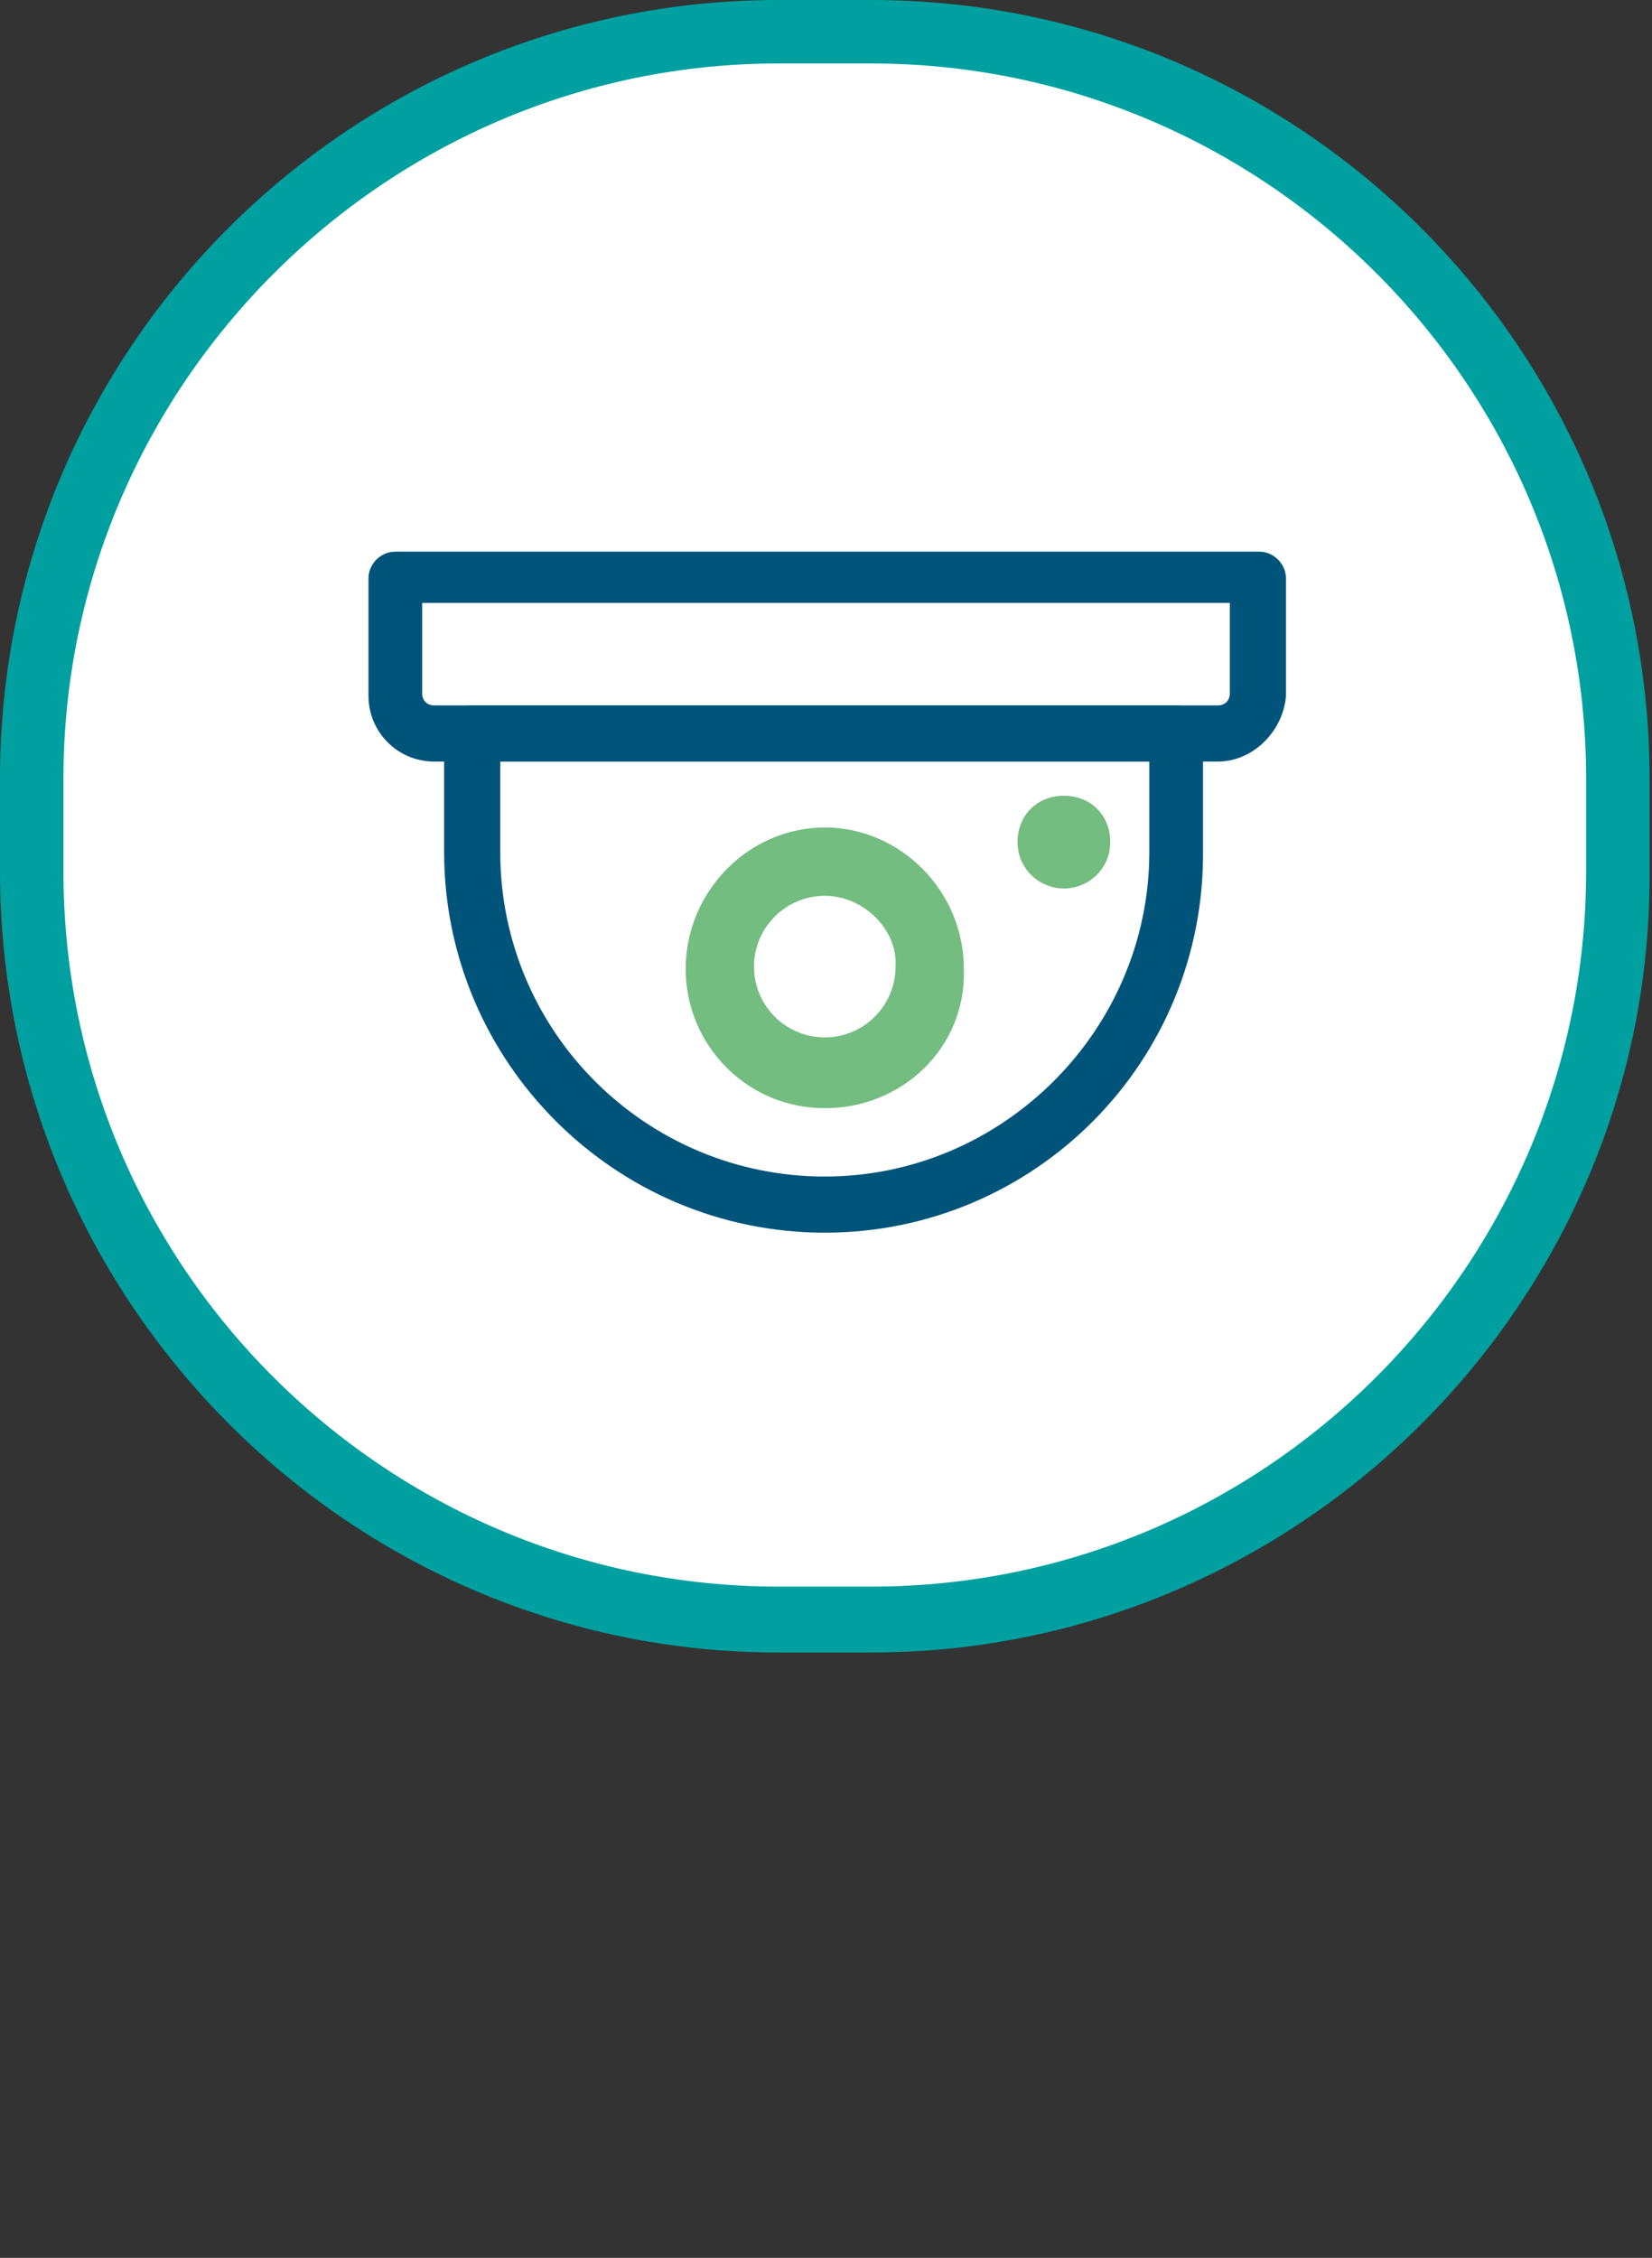
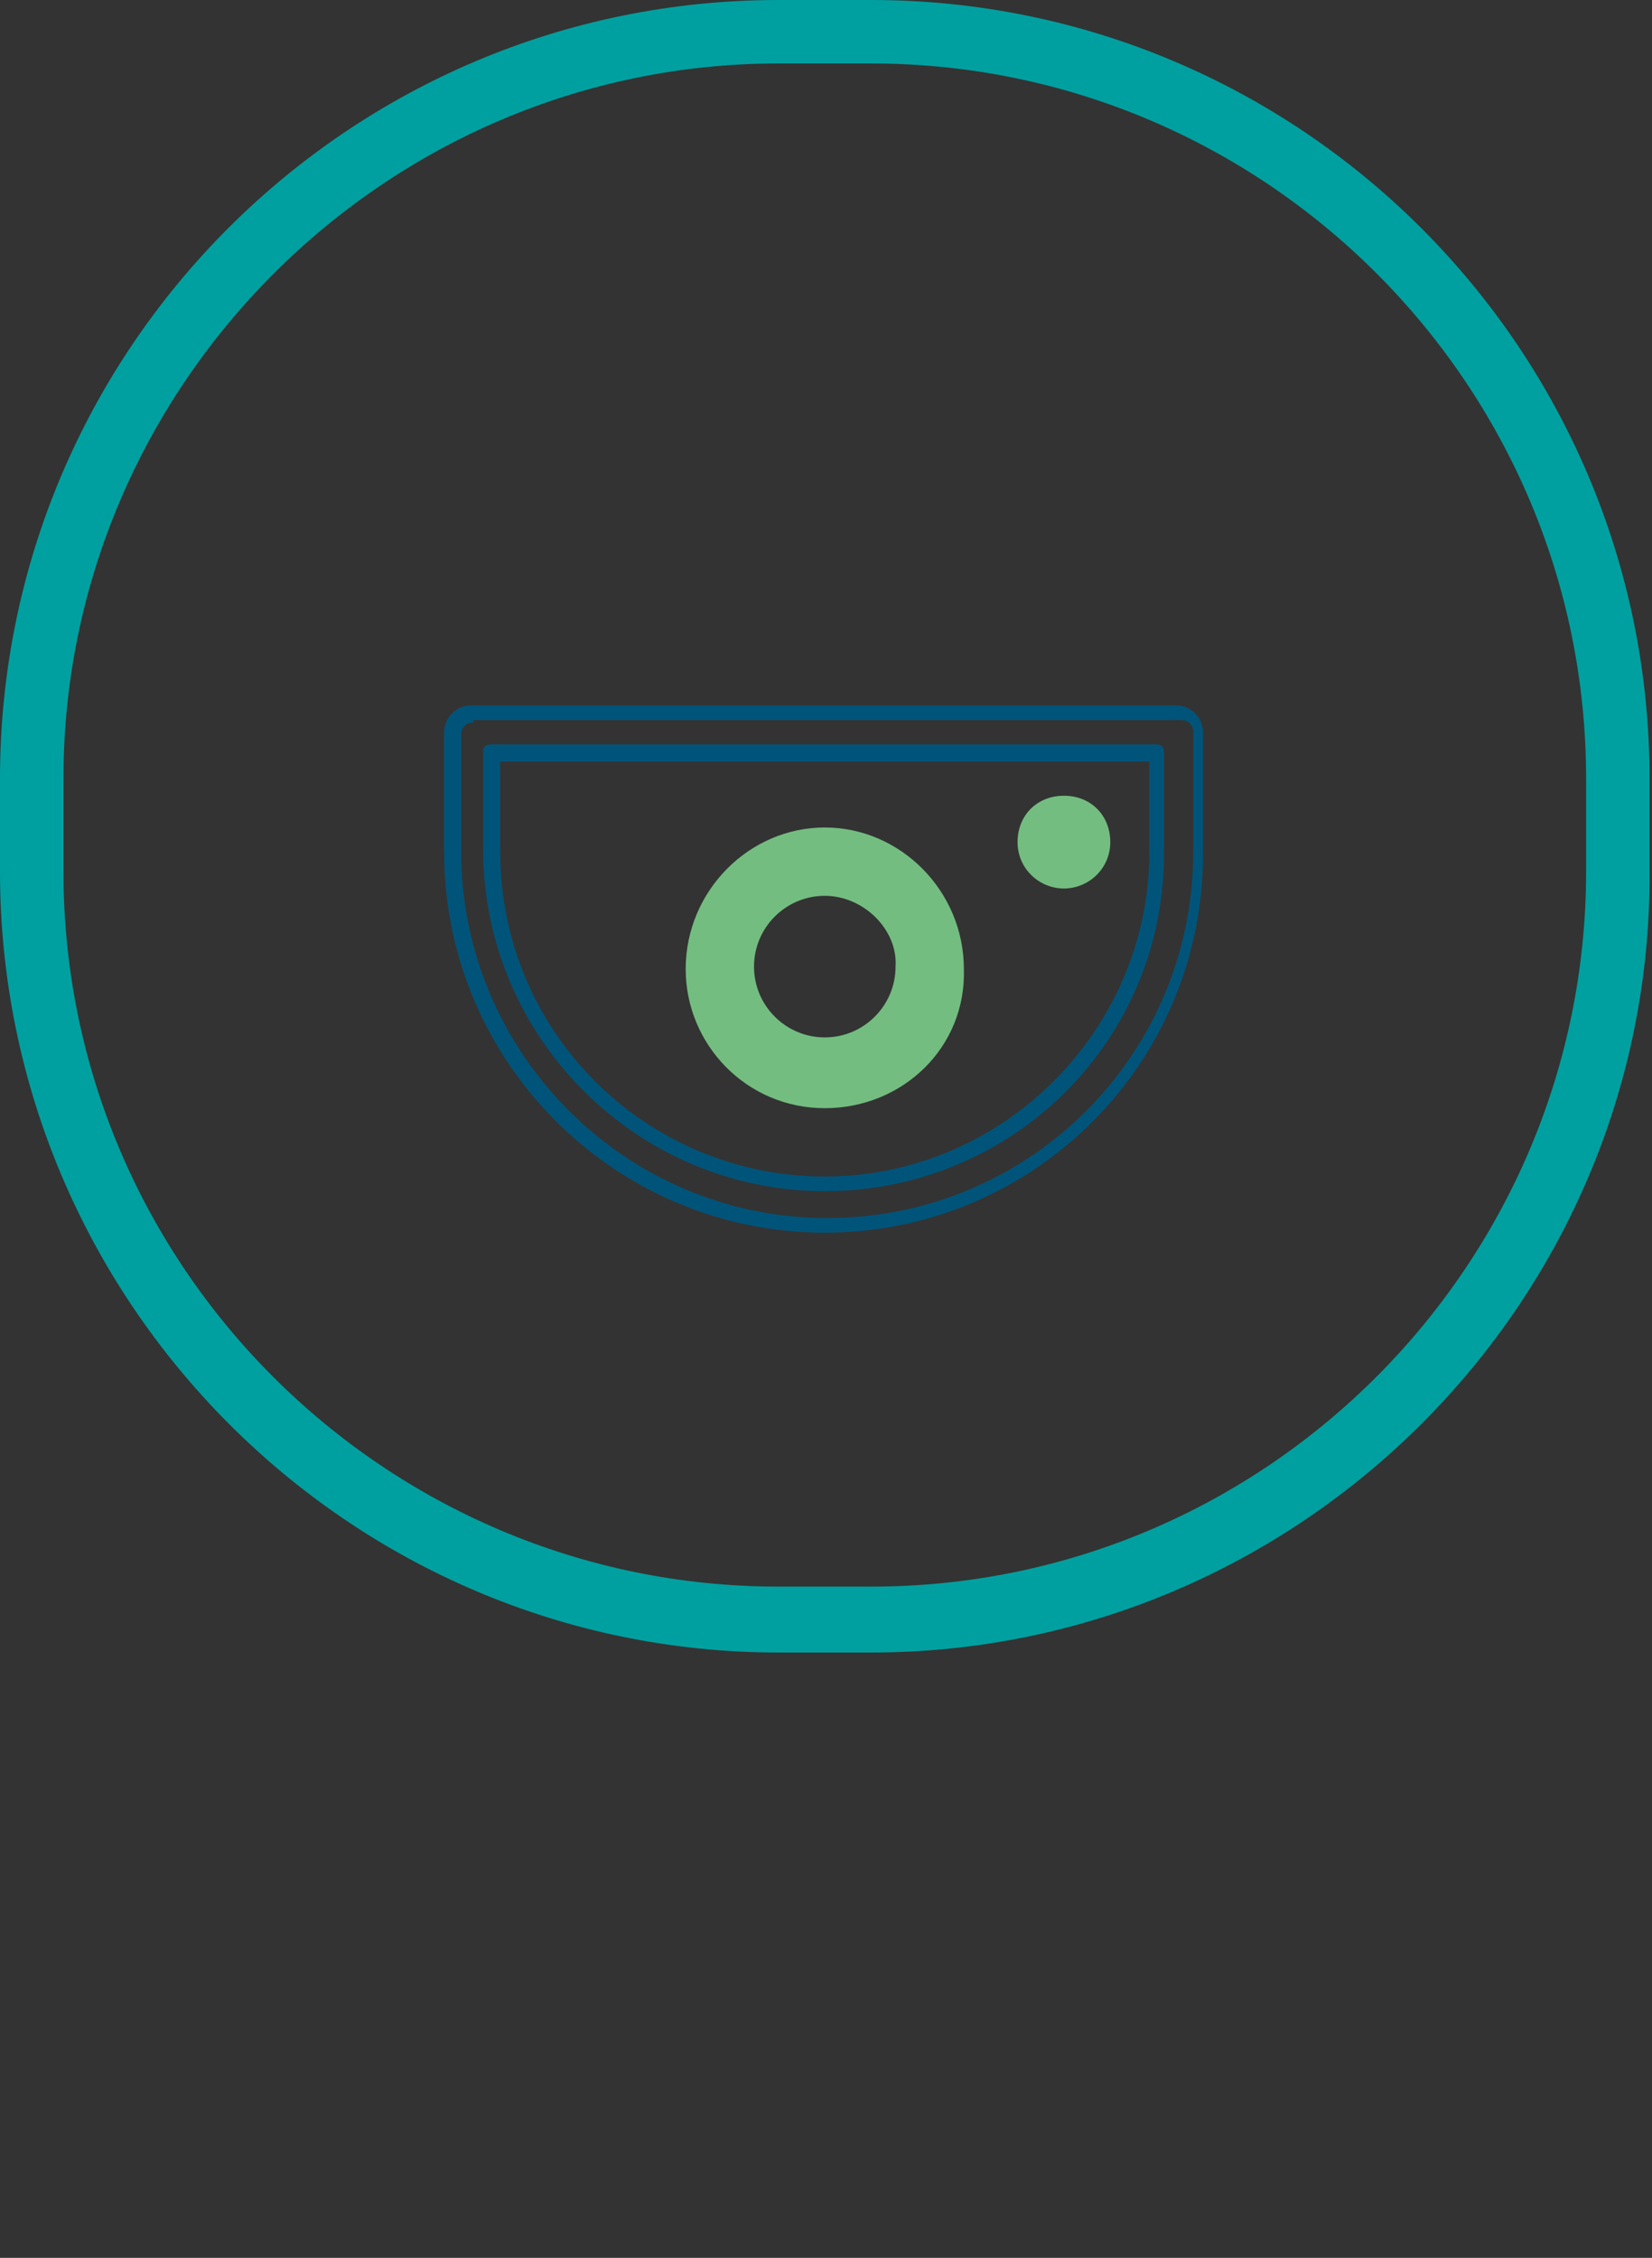
<svg xmlns="http://www.w3.org/2000/svg" version="1.1" id="Layer_1" x="0px" y="0px" viewBox="0 0 67.7 92.5" style="enable-background:new 0 0 67.7 92.5;" xml:space="preserve">
  <rect x="0" y="0" width="67.7" height="92.5" fill="#333333" stroke="none" />
  <style type="text/css">
	.st0{fill:#FFFFFF;}
	.st1{fill:#00A0A0;}
	.st2{fill:#00547A;}
	.st3{fill:#73BD80;}
</style>
  <g>
    <g>
      <g>
-         <path class="st0" d="M35.7,66.4h-3.8C15,66.4,1.3,52.6,1.3,35.7v-3.8C1.3,15,15,1.3,31.9,1.3h3.8c16.9,0,30.6,13.7,30.6,30.6v3.8     C66.4,52.6,52.6,66.4,35.7,66.4z" />
        <path class="st1" d="M35.7,67.7h-3.8C14.3,67.7,0,53.3,0,35.7v-3.8C0,14.3,14.3,0,31.9,0h3.8c17.6,0,31.9,14.3,31.9,31.9v3.8     C67.7,53.3,53.3,67.7,35.7,67.7z M31.9,2.6C15.8,2.6,2.6,15.8,2.6,31.9v3.8C2.6,51.9,15.8,65,31.9,65h3.8     C51.9,65,65,51.8,65,35.7v-3.8C65,15.7,51.8,2.6,35.7,2.6C35.7,2.6,31.9,2.6,31.9,2.6z" />
      </g>
      <g>
        <g>
          <g>
            <g>
              <g>
-                 <path class="st2" d="M48.3,29.2H19.4c-0.4,0-0.8,0.4-0.8,0.8v4.8c0,8.4,6.9,15.3,15.3,15.3s15.3-6.9,15.3-15.3V30         C49.1,29.6,48.7,29.2,48.3,29.2z M47.5,34.9c0,7.5-6.1,13.7-13.7,13.7s-13.7-6.1-13.7-13.7v-4h27.3v4H47.5z" />
                <path class="st2" d="M33.8,50.5c-8.6,0-15.6-7-15.6-15.6V30c0-0.6,0.5-1.1,1.1-1.1h28.9c0.6,0,1.1,0.5,1.1,1.1v4.8         C49.4,43.5,42.4,50.5,33.8,50.5z M19.4,29.6c-0.3,0-0.5,0.2-0.5,0.5v4.8c0,8.2,6.7,15,15,15s15-6.7,15-15V30         c0-0.3-0.2-0.5-0.5-0.5h-29V29.6z M33.8,48.8c-7.7,0-14-6.3-14-14v-4c0-0.2,0.1-0.3,0.3-0.3h27.3c0.2,0,0.3,0.1,0.3,0.3v4         C47.8,42.6,41.5,48.8,33.8,48.8z M20.5,31.2v3.7c0,7.4,6,13.3,13.3,13.3s13.3-6,13.3-13.3v-3.7H20.5z" />
              </g>
            </g>
          </g>
          <g>
            <g>
              <g>
                <path class="st3" d="M33.8,34.3c-3,0-5.4,2.4-5.4,5.4s2.4,5.4,5.4,5.4s5.4-2.4,5.4-5.4C39.3,36.7,36.8,34.3,33.8,34.3z          M33.8,42.9c-1.8,0-3.3-1.5-3.3-3.3s1.5-3.3,3.3-3.3s3.3,1.5,3.3,3.3C37.1,41.5,35.6,42.9,33.8,42.9z" />
                <path class="st3" d="M33.8,45.4c-3.2,0-5.7-2.6-5.7-5.7c0-3.2,2.6-5.8,5.7-5.8s5.7,2.6,5.7,5.8C39.6,42.9,37,45.4,33.8,45.4z          M33.8,34.6c-2.8,0-5.1,2.3-5.1,5.1s2.3,5.1,5.1,5.1s5.1-2.3,5.1-5.1C38.9,36.9,36.6,34.6,33.8,34.6z M33.8,43.3         c-2,0-3.6-1.6-3.6-3.6s1.6-3.6,3.6-3.6s3.6,1.6,3.6,3.6S35.8,43.3,33.8,43.3z M33.8,36.7c-1.6,0-2.9,1.3-2.9,2.9         c0,1.6,1.3,2.9,2.9,2.9s2.9-1.3,2.9-2.9C36.8,38.1,35.4,36.7,33.8,36.7z" />
              </g>
            </g>
          </g>
          <g>
            <g>
              <g>
-                 <path class="st2" d="M51.5,22.8H16.1c-0.4,0-0.8,0.4-0.8,0.8v4.8c0,1.3,1.1,2.4,2.4,2.4h32.1c1.3,0,2.4-1.1,2.4-2.4v-4.8         C52.3,23.2,52,22.8,51.5,22.8z M50.7,28.4c0,0.4-0.4,0.8-0.8,0.8H17.8c-0.4,0-0.8-0.4-0.8-0.8v-4h33.8L50.7,28.4L50.7,28.4z" />
-                 <path class="st2" d="M49.9,31.2H17.8c-1.5,0-2.7-1.2-2.7-2.7v-4.8c0-0.6,0.5-1.1,1.1-1.1h35.4c0.6,0,1.1,0.5,1.1,1.1v4.8         C52.6,29.9,51.4,31.2,49.9,31.2z M16.1,23.1c-0.3,0-0.5,0.2-0.5,0.5v4.8c0,1.2,0.9,2.1,2.1,2.1h32.1c1.2,0,2.1-0.9,2.1-2.1         v-4.8c0-0.3-0.2-0.5-0.5-0.5C51.4,23.1,16.1,23.1,16.1,23.1z M49.9,29.6H17.8c-0.6,0-1.1-0.5-1.1-1.1v-4         c0-0.2,0.1-0.3,0.3-0.3h33.8c0.2,0,0.3,0.1,0.3,0.3v4C51,29.1,50.5,29.6,49.9,29.6z M17.3,24.7v3.7c0,0.3,0.2,0.5,0.5,0.5         h32.1c0.3,0,0.5-0.2,0.5-0.5v-3.7H17.3z" />
-               </g>
+                 </g>
            </g>
          </g>
        </g>
        <g>
          <path class="st3" d="M43.6,36.1c0.8,0,1.5-0.7,1.5-1.5s-0.7-1.5-1.5-1.5s-1.5,0.7-1.5,1.5C42.1,35.4,42.8,36.1,43.6,36.1z" />
          <path class="st3" d="M43.6,36.4c-1,0-1.9-0.8-1.9-1.9s0.8-1.9,1.9-1.9s1.9,0.8,1.9,1.9S44.6,36.4,43.6,36.4z M43.6,33.4      c-0.7,0-1.2,0.5-1.2,1.2s0.5,1.2,1.2,1.2s1.2-0.5,1.2-1.2S44.3,33.4,43.6,33.4z" />
        </g>
      </g>
    </g>
  </g>
</svg>